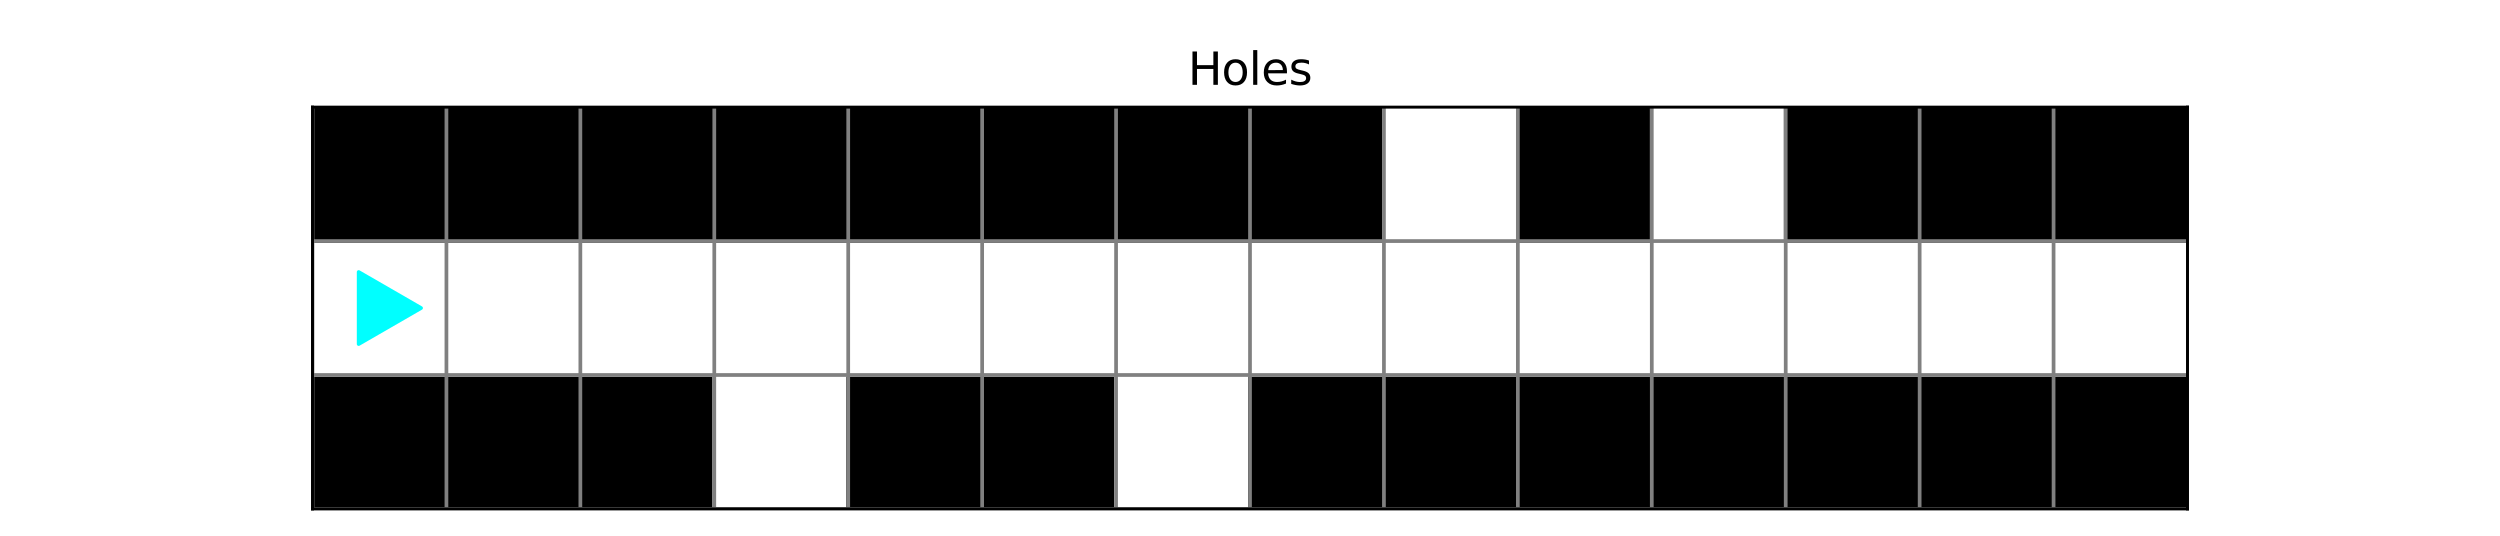
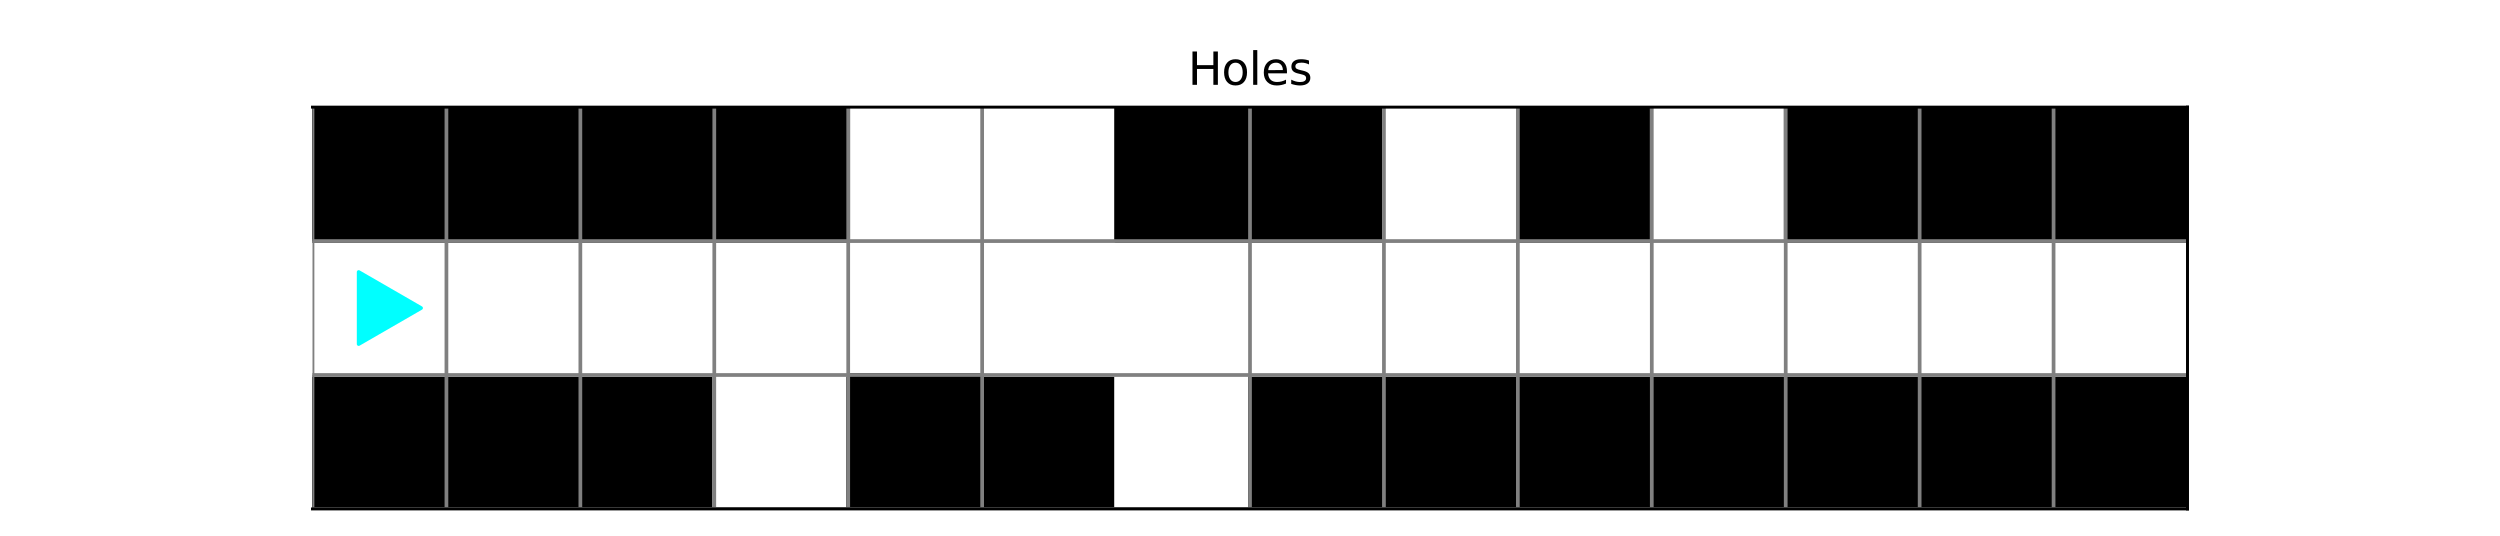
<svg xmlns="http://www.w3.org/2000/svg" xmlns:xlink="http://www.w3.org/1999/xlink" width="672pt" height="144pt" viewBox="0 0 672 144" version="1.1">
  <defs>
    <style type="text/css">*{stroke-linejoin: round; stroke-linecap: butt}</style>
  </defs>
  <g id="figure_1">
    <g id="patch_1">
      <path d="M 0 144  L 672 144  L 672 0  L 0 0  z " style="fill: #ffffff" />
    </g>
    <g id="axes_1">
      <g id="patch_2">
        <path d="M 84 136.8  L 588 136.8  L 588 28.8  L 84 28.8  z " style="fill: #ffffff" />
      </g>
      <g id="patch_3">
        <path d="M 84 136.8  L 120 136.8  L 120 100.8  L 84 100.8  z " clip-path="url(#p005d4f0c12)" style="stroke: #000000; stroke-linejoin: miter" />
      </g>
      <g id="patch_4">
        <path d="M 120 136.8  L 156 136.8  L 156 100.8  L 120 100.8  z " clip-path="url(#p005d4f0c12)" style="stroke: #000000; stroke-linejoin: miter" />
      </g>
      <g id="patch_5">
        <path d="M 156 136.8  L 192 136.8  L 192 100.8  L 156 100.8  z " clip-path="url(#p005d4f0c12)" style="stroke: #000000; stroke-linejoin: miter" />
      </g>
      <g id="patch_6">
        <path d="M 192 136.8  L 228 136.8  L 228 100.8  L 192 100.8  z " clip-path="url(#p005d4f0c12)" style="fill: #ffffff; stroke: #ffffff; stroke-linejoin: miter" />
      </g>
      <g id="patch_7">
        <path d="M 228 136.8  L 264 136.8  L 264 100.8  L 228 100.8  z " clip-path="url(#p005d4f0c12)" style="stroke: #000000; stroke-linejoin: miter" />
      </g>
      <g id="patch_8">
        <path d="M 264 136.8  L 300 136.8  L 300 100.8  L 264 100.8  z " clip-path="url(#p005d4f0c12)" style="stroke: #000000; stroke-linejoin: miter" />
      </g>
      <g id="patch_9">
        <path d="M 300 136.8  L 336 136.8  L 336 100.8  L 300 100.8  z " clip-path="url(#p005d4f0c12)" style="fill: #ffffff; stroke: #ffffff; stroke-linejoin: miter" />
      </g>
      <g id="patch_10">
        <path d="M 336 136.8  L 372 136.8  L 372 100.8  L 336 100.8  z " clip-path="url(#p005d4f0c12)" style="stroke: #000000; stroke-linejoin: miter" />
      </g>
      <g id="patch_11">
        <path d="M 372 136.8  L 408 136.8  L 408 100.8  L 372 100.8  z " clip-path="url(#p005d4f0c12)" style="stroke: #000000; stroke-linejoin: miter" />
      </g>
      <g id="patch_12">
        <path d="M 408 136.8  L 444 136.8  L 444 100.8  L 408 100.8  z " clip-path="url(#p005d4f0c12)" style="stroke: #000000; stroke-linejoin: miter" />
      </g>
      <g id="patch_13">
        <path d="M 444 136.8  L 480 136.8  L 480 100.8  L 444 100.8  z " clip-path="url(#p005d4f0c12)" style="stroke: #000000; stroke-linejoin: miter" />
      </g>
      <g id="patch_14">
        <path d="M 480 136.8  L 516 136.8  L 516 100.8  L 480 100.8  z " clip-path="url(#p005d4f0c12)" style="stroke: #000000; stroke-linejoin: miter" />
      </g>
      <g id="patch_15">
        <path d="M 516 136.8  L 552 136.8  L 552 100.8  L 516 100.8  z " clip-path="url(#p005d4f0c12)" style="stroke: #000000; stroke-linejoin: miter" />
      </g>
      <g id="patch_16">
        <path d="M 552 136.8  L 588 136.8  L 588 100.8  L 552 100.8  z " clip-path="url(#p005d4f0c12)" style="stroke: #000000; stroke-linejoin: miter" />
      </g>
      <g id="patch_17">
        <path d="M 84 100.8  L 120 100.8  L 120 64.8  L 84 64.8  z " clip-path="url(#p005d4f0c12)" style="fill: #ffffff; stroke: #ffffff; stroke-linejoin: miter" />
      </g>
      <g id="patch_18">
        <path d="M 120 100.8  L 156 100.8  L 156 64.8  L 120 64.8  z " clip-path="url(#p005d4f0c12)" style="fill: #ffffff; stroke: #ffffff; stroke-linejoin: miter" />
      </g>
      <g id="patch_19">
        <path d="M 156 100.8  L 192 100.8  L 192 64.8  L 156 64.8  z " clip-path="url(#p005d4f0c12)" style="fill: #ffffff; stroke: #ffffff; stroke-linejoin: miter" />
      </g>
      <g id="patch_20">
        <path d="M 192 100.8  L 228 100.8  L 228 64.8  L 192 64.8  z " clip-path="url(#p005d4f0c12)" style="fill: #ffffff; stroke: #ffffff; stroke-linejoin: miter" />
      </g>
      <g id="patch_21">
-         <path d="M 228 100.8  L 264 100.8  L 264 64.8  L 228 64.8  z " clip-path="url(#p005d4f0c12)" style="fill: #ffffff; stroke: #ffffff; stroke-linejoin: miter" />
-       </g>
+         </g>
      <g id="patch_22">
        <path d="M 264 100.8  L 300 100.8  L 300 64.8  L 264 64.8  z " clip-path="url(#p005d4f0c12)" style="fill: #ffffff; stroke: #ffffff; stroke-linejoin: miter" />
      </g>
      <g id="patch_23">
        <path d="M 300 100.8  L 336 100.8  L 336 64.8  L 300 64.8  z " clip-path="url(#p005d4f0c12)" style="fill: #ffffff; stroke: #ffffff; stroke-linejoin: miter" />
      </g>
      <g id="patch_24">
        <path d="M 336 100.8  L 372 100.8  L 372 64.8  L 336 64.8  z " clip-path="url(#p005d4f0c12)" style="fill: #ffffff; stroke: #ffffff; stroke-linejoin: miter" />
      </g>
      <g id="patch_25">
        <path d="M 372 100.8  L 408 100.8  L 408 64.8  L 372 64.8  z " clip-path="url(#p005d4f0c12)" style="fill: #ffffff; stroke: #ffffff; stroke-linejoin: miter" />
      </g>
      <g id="patch_26">
        <path d="M 408 100.8  L 444 100.8  L 444 64.8  L 408 64.8  z " clip-path="url(#p005d4f0c12)" style="fill: #ffffff; stroke: #ffffff; stroke-linejoin: miter" />
      </g>
      <g id="patch_27">
        <path d="M 444 100.8  L 480 100.8  L 480 64.8  L 444 64.8  z " clip-path="url(#p005d4f0c12)" style="fill: #ffffff; stroke: #ffffff; stroke-linejoin: miter" />
      </g>
      <g id="patch_28">
        <path d="M 480 100.8  L 516 100.8  L 516 64.8  L 480 64.8  z " clip-path="url(#p005d4f0c12)" style="fill: #ffffff; stroke: #ffffff; stroke-linejoin: miter" />
      </g>
      <g id="patch_29">
        <path d="M 516 100.8  L 552 100.8  L 552 64.8  L 516 64.8  z " clip-path="url(#p005d4f0c12)" style="fill: #ffffff; stroke: #ffffff; stroke-linejoin: miter" />
      </g>
      <g id="patch_30">
        <path d="M 552 100.8  L 588 100.8  L 588 64.8  L 552 64.8  z " clip-path="url(#p005d4f0c12)" style="fill: #ffffff; stroke: #ffffff; stroke-linejoin: miter" />
      </g>
      <g id="patch_31">
        <path d="M 84 64.8  L 120 64.8  L 120 28.8  L 84 28.8  z " clip-path="url(#p005d4f0c12)" style="stroke: #000000; stroke-linejoin: miter" />
      </g>
      <g id="patch_32">
        <path d="M 120 64.8  L 156 64.8  L 156 28.8  L 120 28.8  z " clip-path="url(#p005d4f0c12)" style="stroke: #000000; stroke-linejoin: miter" />
      </g>
      <g id="patch_33">
        <path d="M 156 64.8  L 192 64.8  L 192 28.8  L 156 28.8  z " clip-path="url(#p005d4f0c12)" style="stroke: #000000; stroke-linejoin: miter" />
      </g>
      <g id="patch_34">
        <path d="M 192 64.8  L 228 64.8  L 228 28.8  L 192 28.8  z " clip-path="url(#p005d4f0c12)" style="stroke: #000000; stroke-linejoin: miter" />
      </g>
      <g id="patch_35">
-         <path d="M 228 64.8  L 264 64.8  L 264 28.8  L 228 28.8  z " clip-path="url(#p005d4f0c12)" style="stroke: #000000; stroke-linejoin: miter" />
-       </g>
+         </g>
      <g id="patch_36">
-         <path d="M 264 64.8  L 300 64.8  L 300 28.8  L 264 28.8  z " clip-path="url(#p005d4f0c12)" style="stroke: #000000; stroke-linejoin: miter" />
-       </g>
+         </g>
      <g id="patch_37">
        <path d="M 300 64.8  L 336 64.8  L 336 28.8  L 300 28.8  z " clip-path="url(#p005d4f0c12)" style="stroke: #000000; stroke-linejoin: miter" />
      </g>
      <g id="patch_38">
        <path d="M 336 64.8  L 372 64.8  L 372 28.8  L 336 28.8  z " clip-path="url(#p005d4f0c12)" style="stroke: #000000; stroke-linejoin: miter" />
      </g>
      <g id="patch_39">
        <path d="M 372 64.8  L 408 64.8  L 408 28.8  L 372 28.8  z " clip-path="url(#p005d4f0c12)" style="fill: #ffffff; stroke: #ffffff; stroke-linejoin: miter" />
      </g>
      <g id="patch_40">
        <path d="M 408 64.8  L 444 64.8  L 444 28.8  L 408 28.8  z " clip-path="url(#p005d4f0c12)" style="stroke: #000000; stroke-linejoin: miter" />
      </g>
      <g id="patch_41">
        <path d="M 444 64.8  L 480 64.8  L 480 28.8  L 444 28.8  z " clip-path="url(#p005d4f0c12)" style="fill: #ffffff; stroke: #ffffff; stroke-linejoin: miter" />
      </g>
      <g id="patch_42">
        <path d="M 480 64.8  L 516 64.8  L 516 28.8  L 480 28.8  z " clip-path="url(#p005d4f0c12)" style="stroke: #000000; stroke-linejoin: miter" />
      </g>
      <g id="patch_43">
        <path d="M 516 64.8  L 552 64.8  L 552 28.8  L 516 28.8  z " clip-path="url(#p005d4f0c12)" style="stroke: #000000; stroke-linejoin: miter" />
      </g>
      <g id="patch_44">
        <path d="M 552 64.8  L 588 64.8  L 588 28.8  L 552 28.8  z " clip-path="url(#p005d4f0c12)" style="stroke: #000000; stroke-linejoin: miter" />
      </g>
      <g id="PathCollection_1">
        <defs>
          <path id="m770a2306f5" d="M 11.18 0  L -5.59 -9.682  L -5.59 9.682  z " style="stroke: #00ffff" />
        </defs>
        <g clip-path="url(#p005d4f0c12)">
          <use xlink:href="#m770a2306f5" x="102" y="82.8" style="fill: #00ffff; stroke: #00ffff" />
        </g>
      </g>
      <g id="matplotlib.axis_1" />
      <g id="line2d_1">
        <path d="M 84 136.8  L 84 28.8  " clip-path="url(#p005d4f0c12)" style="fill: none; stroke: #808080; stroke-linecap: square" />
      </g>
      <g id="line2d_2">
        <path d="M 120 136.8  L 120 28.8  " clip-path="url(#p005d4f0c12)" style="fill: none; stroke: #808080; stroke-linecap: square" />
      </g>
      <g id="line2d_3">
        <path d="M 156 136.8  L 156 28.8  " clip-path="url(#p005d4f0c12)" style="fill: none; stroke: #808080; stroke-linecap: square" />
      </g>
      <g id="line2d_4">
        <path d="M 192 136.8  L 192 28.8  " clip-path="url(#p005d4f0c12)" style="fill: none; stroke: #808080; stroke-linecap: square" />
      </g>
      <g id="line2d_5">
        <path d="M 228 136.8  L 228 28.8  " clip-path="url(#p005d4f0c12)" style="fill: none; stroke: #808080; stroke-linecap: square" />
      </g>
      <g id="line2d_6">
        <path d="M 264 136.8  L 264 28.8  " clip-path="url(#p005d4f0c12)" style="fill: none; stroke: #808080; stroke-linecap: square" />
      </g>
      <g id="line2d_7">
-         <path d="M 300 136.8  L 300 28.8  " clip-path="url(#p005d4f0c12)" style="fill: none; stroke: #808080; stroke-linecap: square" />
-       </g>
+         </g>
      <g id="line2d_8">
        <path d="M 336 136.8  L 336 28.8  " clip-path="url(#p005d4f0c12)" style="fill: none; stroke: #808080; stroke-linecap: square" />
      </g>
      <g id="line2d_9">
        <path d="M 372 136.8  L 372 28.8  " clip-path="url(#p005d4f0c12)" style="fill: none; stroke: #808080; stroke-linecap: square" />
      </g>
      <g id="line2d_10">
        <path d="M 408 136.8  L 408 28.8  " clip-path="url(#p005d4f0c12)" style="fill: none; stroke: #808080; stroke-linecap: square" />
      </g>
      <g id="line2d_11">
        <path d="M 444 136.8  L 444 28.8  " clip-path="url(#p005d4f0c12)" style="fill: none; stroke: #808080; stroke-linecap: square" />
      </g>
      <g id="line2d_12">
        <path d="M 480 136.8  L 480 28.8  " clip-path="url(#p005d4f0c12)" style="fill: none; stroke: #808080; stroke-linecap: square" />
      </g>
      <g id="line2d_13">
        <path d="M 516 136.8  L 516 28.8  " clip-path="url(#p005d4f0c12)" style="fill: none; stroke: #808080; stroke-linecap: square" />
      </g>
      <g id="line2d_14">
        <path d="M 552 136.8  L 552 28.8  " clip-path="url(#p005d4f0c12)" style="fill: none; stroke: #808080; stroke-linecap: square" />
      </g>
      <g id="line2d_15">
        <path d="M 84 136.8  L 588 136.8  " clip-path="url(#p005d4f0c12)" style="fill: none; stroke: #808080; stroke-linecap: square" />
      </g>
      <g id="line2d_16">
        <path d="M 84 100.8  L 588 100.8  " clip-path="url(#p005d4f0c12)" style="fill: none; stroke: #808080; stroke-linecap: square" />
      </g>
      <g id="line2d_17">
        <path d="M 84 64.8  L 588 64.8  " clip-path="url(#p005d4f0c12)" style="fill: none; stroke: #808080; stroke-linecap: square" />
      </g>
      <g id="patch_45">
-         <path d="M 84 136.8  L 84 28.8  " style="fill: none; stroke: #000000; stroke-width: 0.8; stroke-linejoin: miter; stroke-linecap: square" />
-       </g>
+         </g>
      <g id="patch_46">
        <path d="M 588 136.8  L 588 28.8  " style="fill: none; stroke: #000000; stroke-width: 0.8; stroke-linejoin: miter; stroke-linecap: square" />
      </g>
      <g id="patch_47">
        <path d="M 84 136.8  L 588 136.8  " style="fill: none; stroke: #000000; stroke-width: 0.8; stroke-linejoin: miter; stroke-linecap: square" />
      </g>
      <g id="patch_48">
        <path d="M 84 28.8  L 588 28.8  " style="fill: none; stroke: #000000; stroke-width: 0.8; stroke-linejoin: miter; stroke-linecap: square" />
      </g>
      <g id="text_1">
        <g transform="translate(319.332 22.8)scale(0.12 -0.12)">
          <defs>
            <path id="DejaVuSans-48" d="M 628 4666  L 1259 4666  L 1259 2753  L 3553 2753  L 3553 4666  L 4184 4666  L 4184 0  L 3553 0  L 3553 2222  L 1259 2222  L 1259 0  L 628 0  L 628 4666  z " transform="scale(0.016)" />
            <path id="DejaVuSans-6f" d="M 1959 3097  Q 1497 3097 1228 2736  Q 959 2375 959 1747  Q 959 1119 1226 758  Q 1494 397 1959 397  Q 2419 397 2687 759  Q 2956 1122 2956 1747  Q 2956 2369 2687 2733  Q 2419 3097 1959 3097  z M 1959 3584  Q 2709 3584 3137 3096  Q 3566 2609 3566 1747  Q 3566 888 3137 398  Q 2709 -91 1959 -91  Q 1206 -91 779 398  Q 353 888 353 1747  Q 353 2609 779 3096  Q 1206 3584 1959 3584  z " transform="scale(0.016)" />
            <path id="DejaVuSans-6c" d="M 603 4863  L 1178 4863  L 1178 0  L 603 0  L 603 4863  z " transform="scale(0.016)" />
            <path id="DejaVuSans-65" d="M 3597 1894  L 3597 1613  L 953 1613  Q 991 1019 1311 708  Q 1631 397 2203 397  Q 2534 397 2845 478  Q 3156 559 3463 722  L 3463 178  Q 3153 47 2828 -22  Q 2503 -91 2169 -91  Q 1331 -91 842 396  Q 353 884 353 1716  Q 353 2575 817 3079  Q 1281 3584 2069 3584  Q 2775 3584 3186 3129  Q 3597 2675 3597 1894  z M 3022 2063  Q 3016 2534 2758 2815  Q 2500 3097 2075 3097  Q 1594 3097 1305 2825  Q 1016 2553 972 2059  L 3022 2063  z " transform="scale(0.016)" />
            <path id="DejaVuSans-73" d="M 2834 3397  L 2834 2853  Q 2591 2978 2328 3040  Q 2066 3103 1784 3103  Q 1356 3103 1142 2972  Q 928 2841 928 2578  Q 928 2378 1081 2264  Q 1234 2150 1697 2047  L 1894 2003  Q 2506 1872 2764 1633  Q 3022 1394 3022 966  Q 3022 478 2636 193  Q 2250 -91 1575 -91  Q 1294 -91 989 -36  Q 684 19 347 128  L 347 722  Q 666 556 975 473  Q 1284 391 1588 391  Q 1994 391 2212 530  Q 2431 669 2431 922  Q 2431 1156 2273 1281  Q 2116 1406 1581 1522  L 1381 1569  Q 847 1681 609 1914  Q 372 2147 372 2553  Q 372 3047 722 3315  Q 1072 3584 1716 3584  Q 2034 3584 2315 3537  Q 2597 3491 2834 3397  z " transform="scale(0.016)" />
          </defs>
          <use xlink:href="#DejaVuSans-48" />
          <use xlink:href="#DejaVuSans-6f" x="75.195" />
          <use xlink:href="#DejaVuSans-6c" x="136.377" />
          <use xlink:href="#DejaVuSans-65" x="164.16" />
          <use xlink:href="#DejaVuSans-73" x="225.684" />
        </g>
      </g>
    </g>
  </g>
  <defs>
    <clipPath id="p005d4f0c12">
      <rect x="84" y="28.8" width="504" height="108" />
    </clipPath>
  </defs>
</svg>